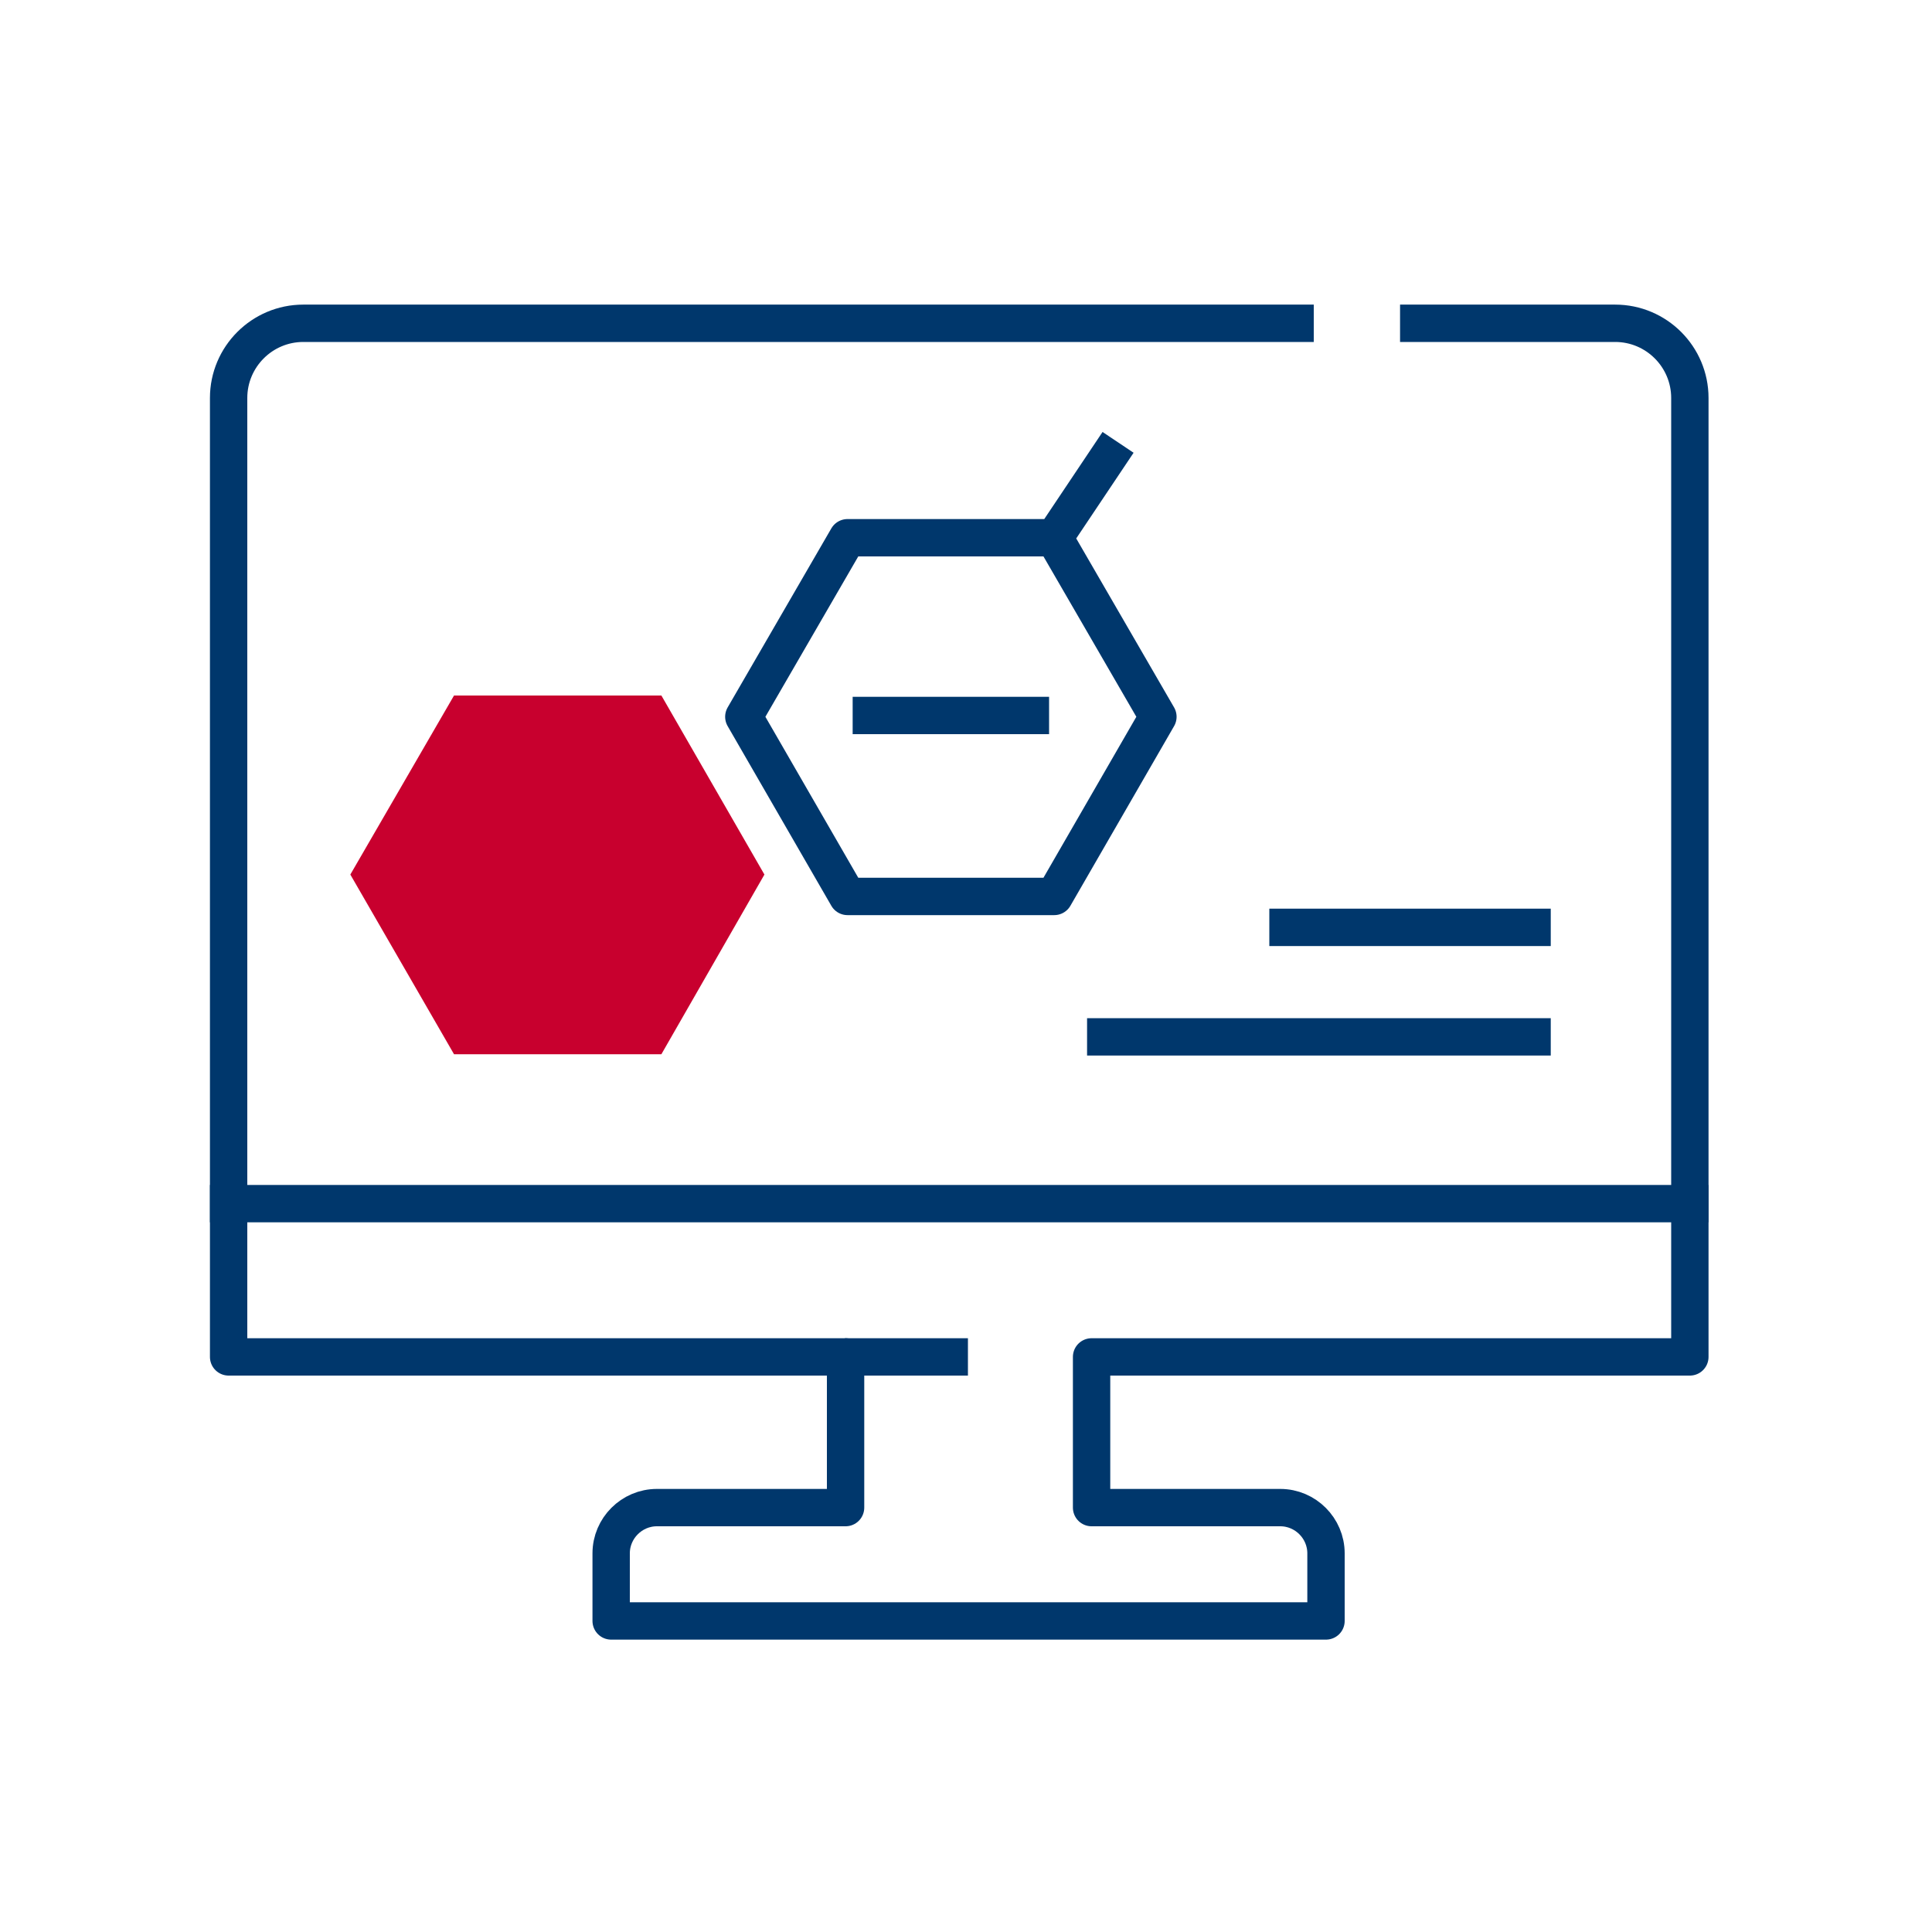
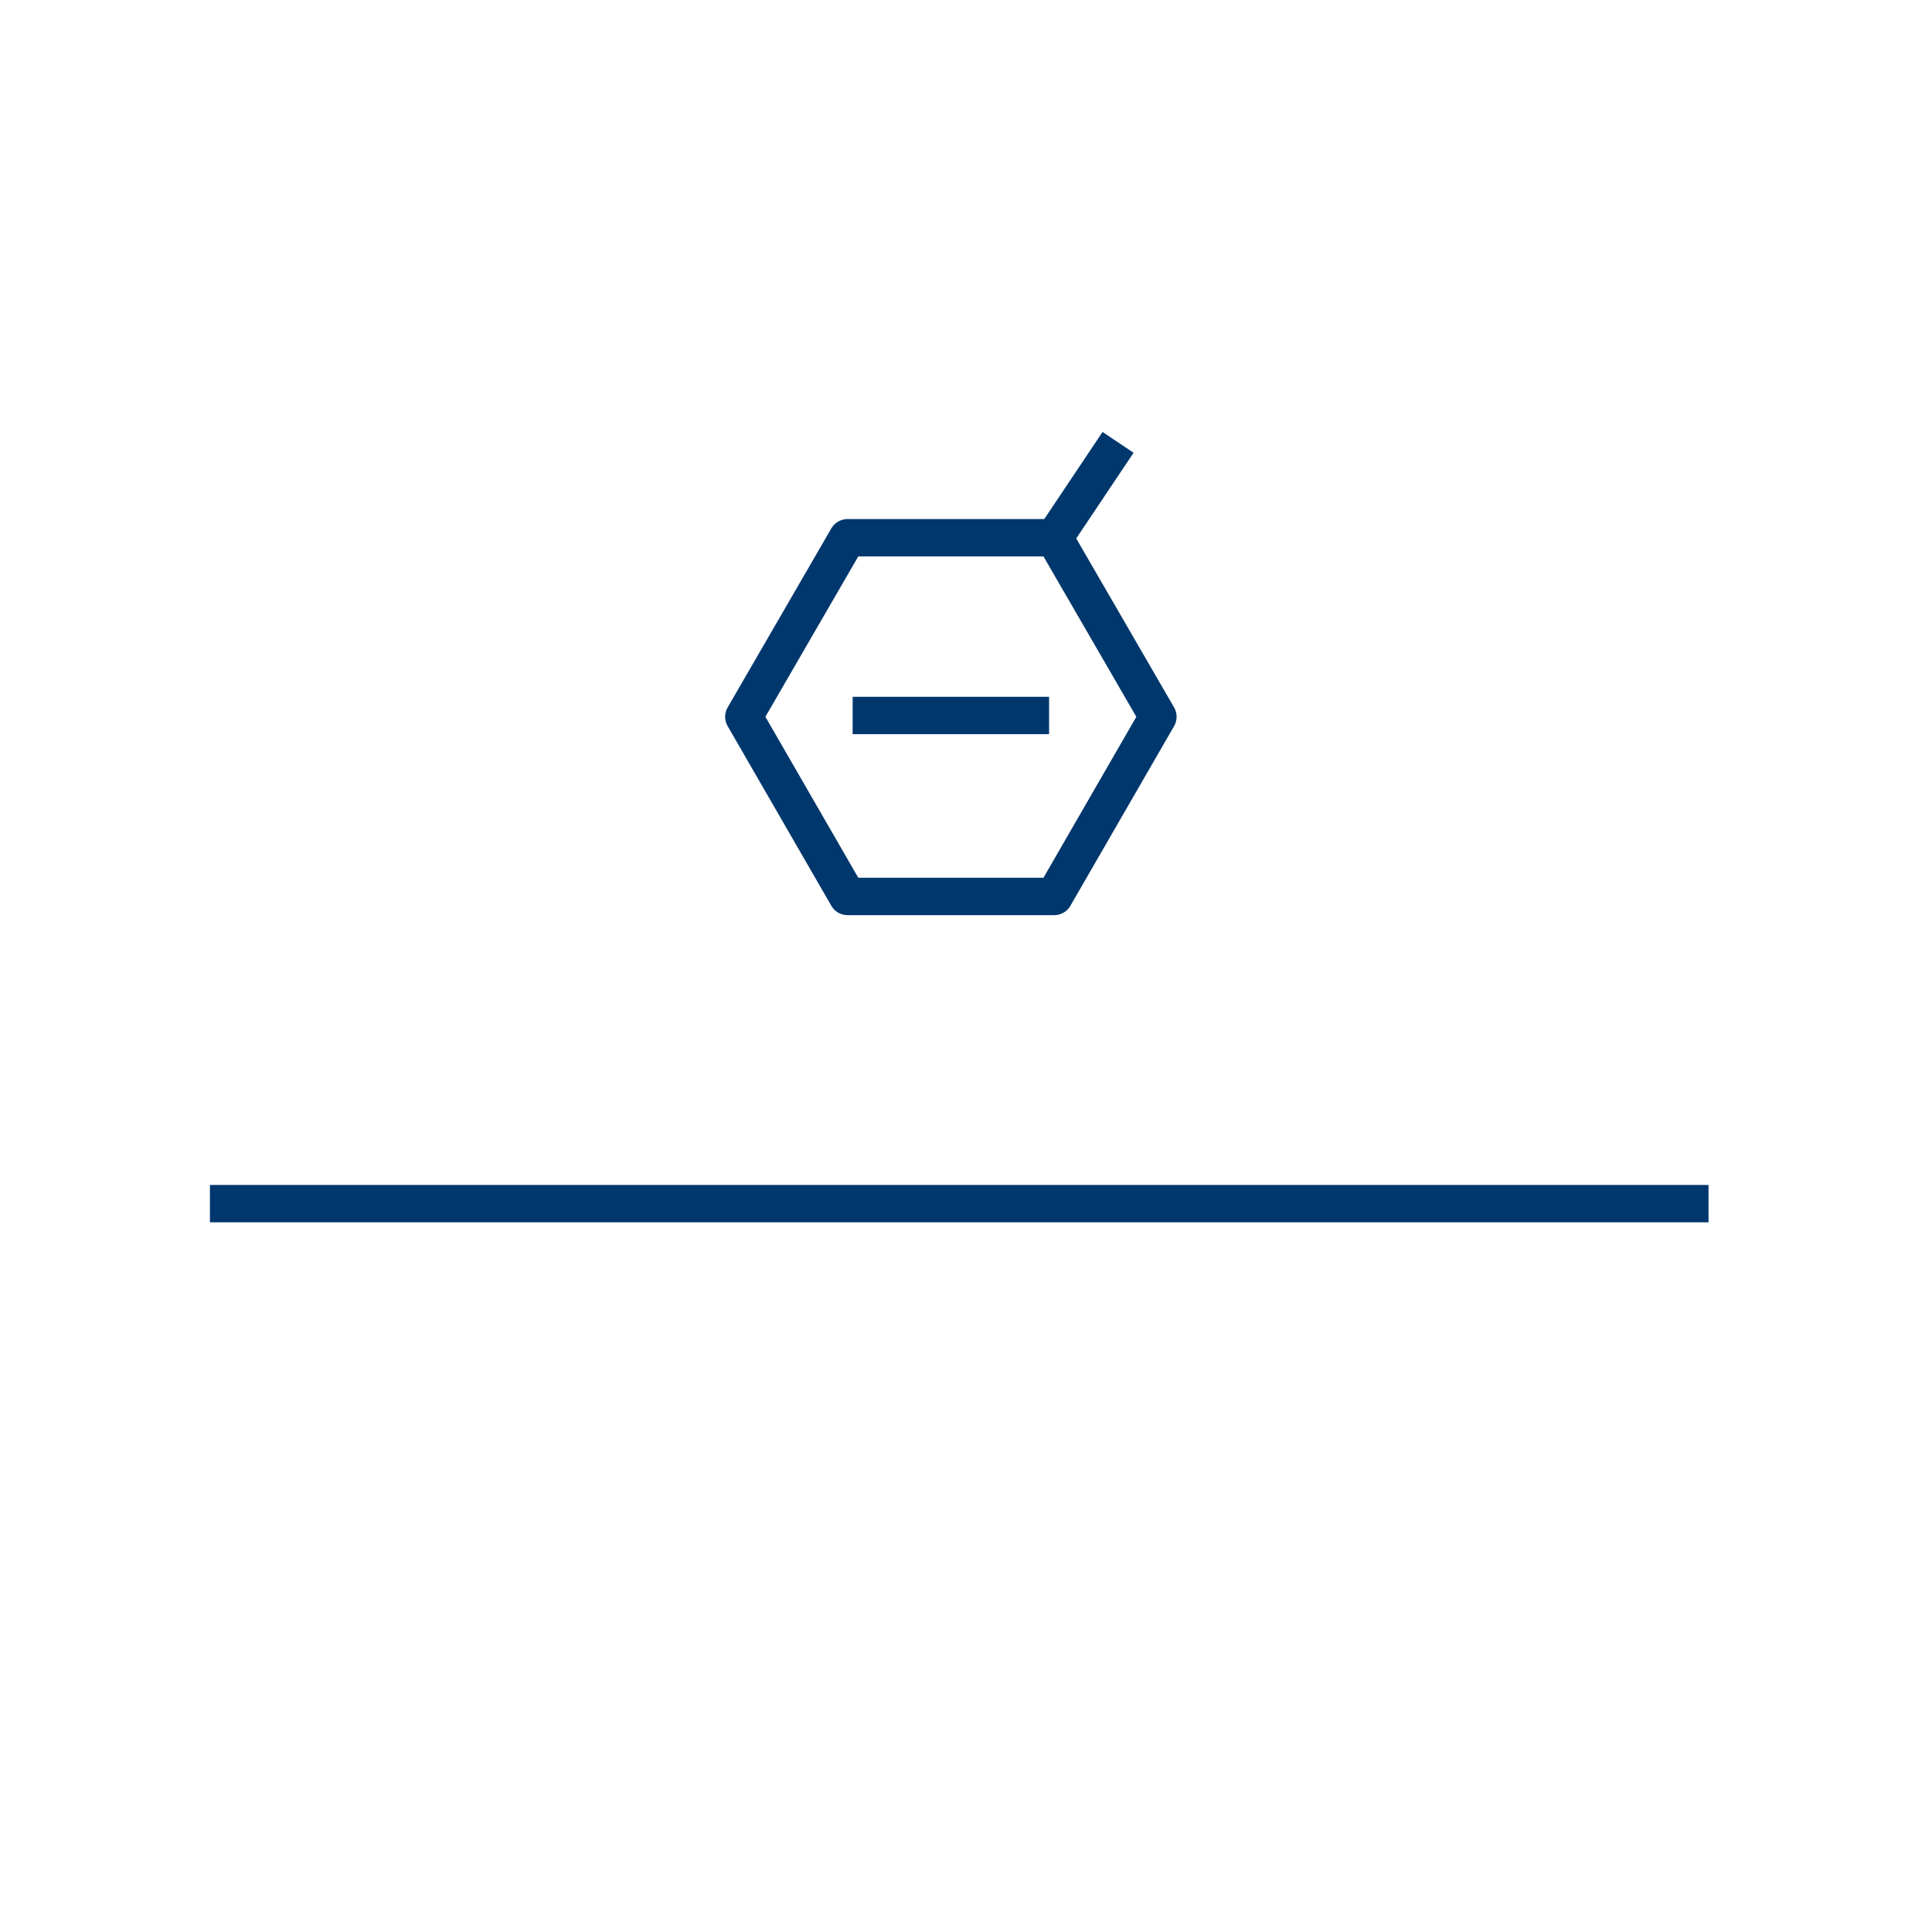
<svg xmlns="http://www.w3.org/2000/svg" id="Layer_1" data-name="Layer 1" viewBox="0 0 300 300">
  <defs>
    <style>.cls-1,.cls-2{fill:none;stroke:#00376c;stroke-linejoin:round;stroke-width:5.8px}.cls-2{stroke-linecap:square}</style>
  </defs>
-   <path class="cls-1" d="M131.2 210.7h19.1" />
-   <path class="cls-2" d="M220.3 50.2h30.5c6.4 0 11.6 5.2 11.6 11.6v148.9h-92.9v23.4h29.3c3.9 0 7.1 3.2 7.1 7.1v10.5h-111v-10.5c0-3.9 3.2-7.1 7.1-7.1h29.3v-23.4H35.5V61.8c0-6.4 5.2-11.6 11.6-11.6h154" />
-   <path class="cls-1" d="M168.8 161h72m-43.7-17h43.7" />
  <path class="cls-2" d="M35.5 186.9h226.9M131.6 83.5h32.1l16.1 27.8-16.1 27.9h-32.1l-16.1-27.9 16.1-27.8zm32.1 0 8.3-12.4m-36.7 40H160" />
-   <path style="fill:#c8002e;stroke-width:0" d="M70.5 108h32.2l16 27.8-16 27.9H70.5l-16.1-27.9L70.5 108z" />
</svg>